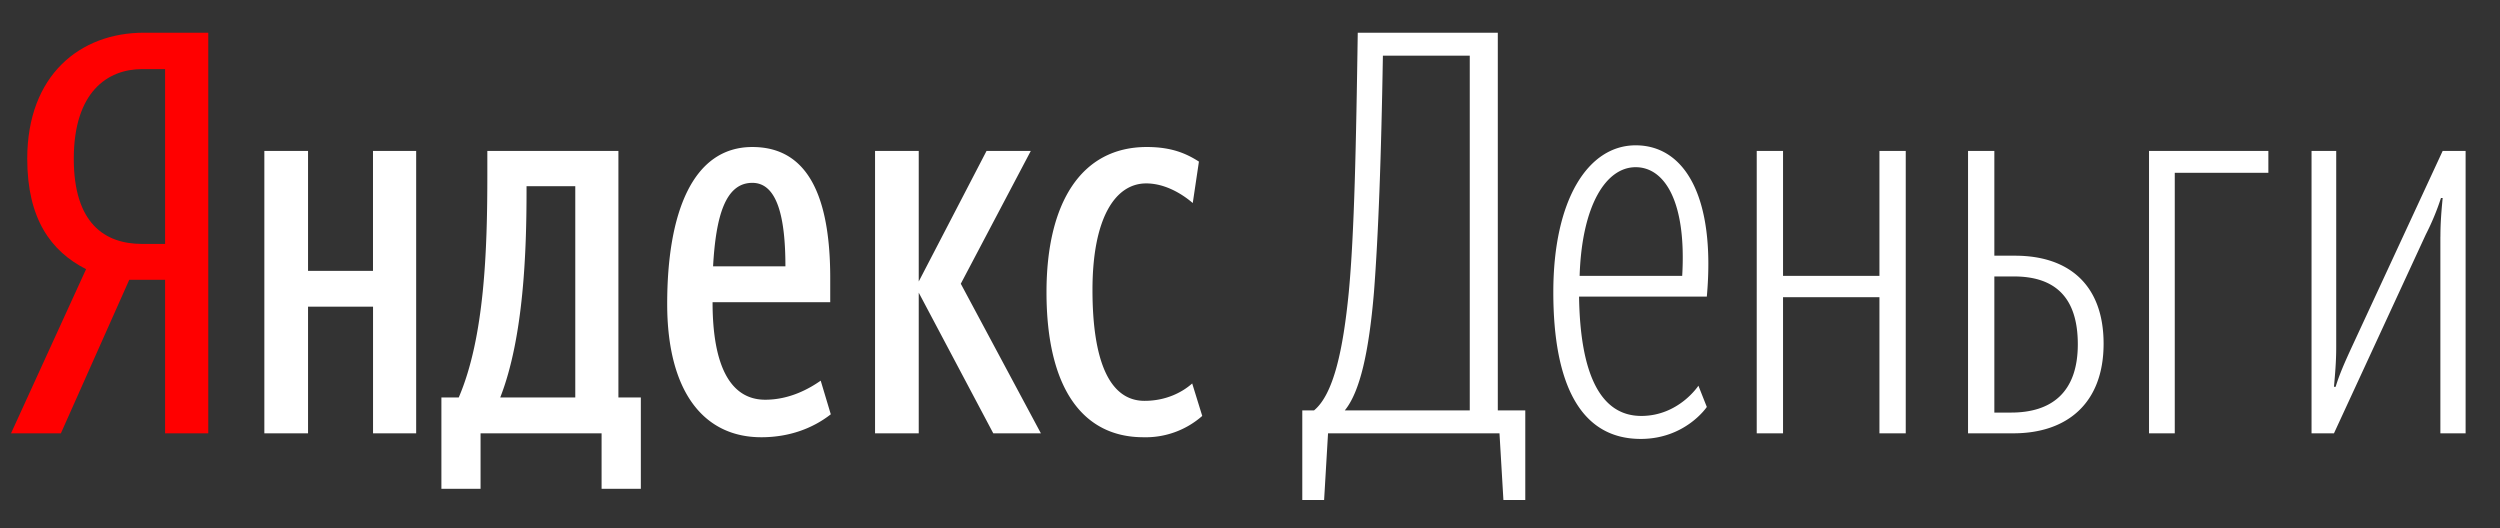
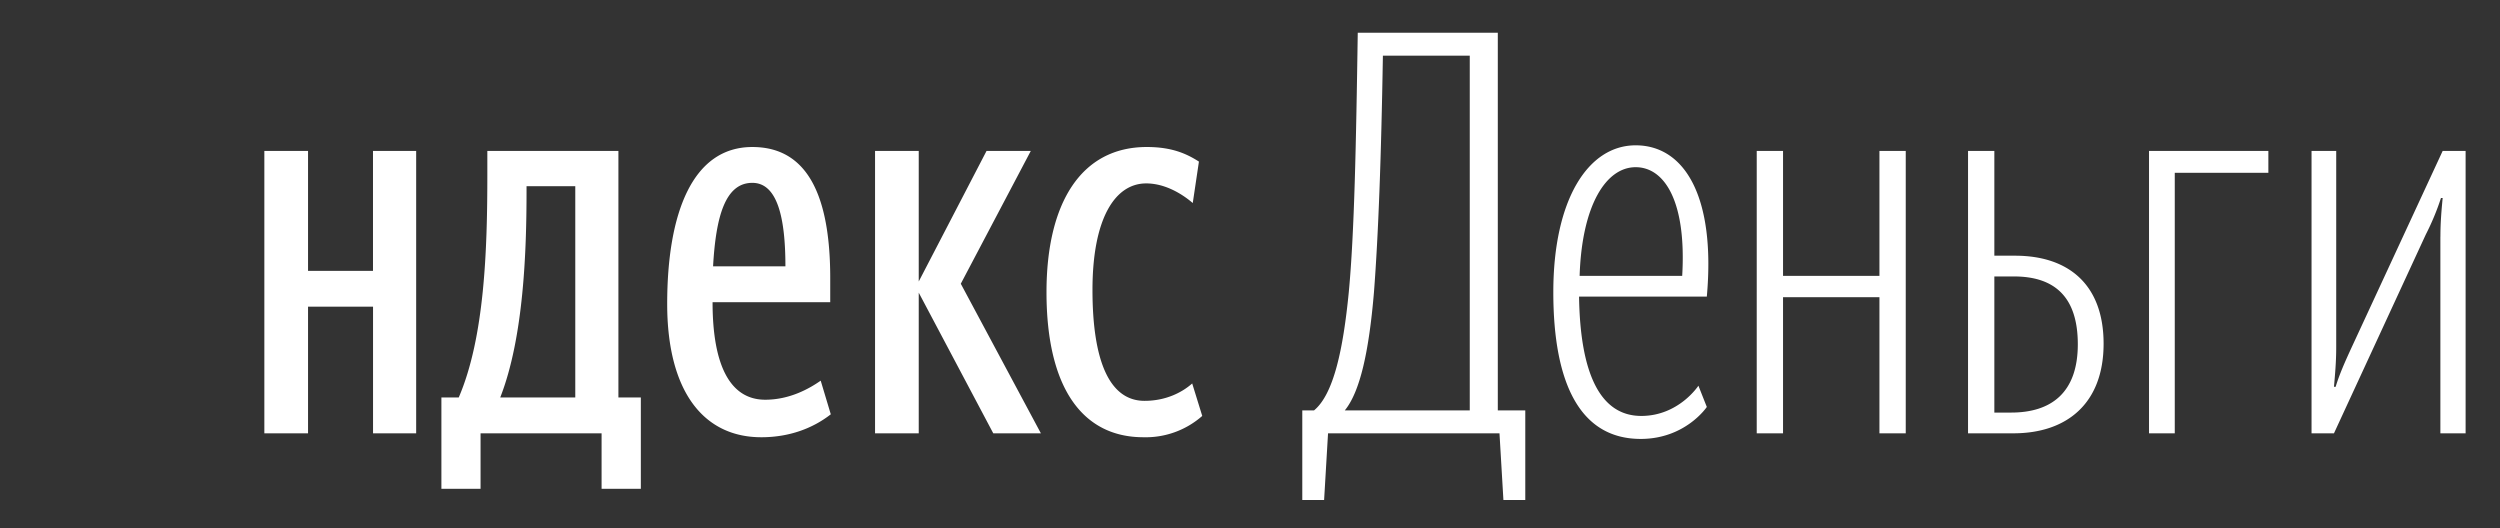
<svg xmlns="http://www.w3.org/2000/svg" width="535" height="113">
  <rect width="100%" height="100%" fill="#333333" stroke="none" />
-   <path d="M27.66 59.88L13.03 92.73H2.36L18.42 57.6C10.87 53.76 5.83 46.8 5.83 33.98 5.83 15.99 17.23 7 30.77 7h13.8v85.73h-9.24V59.88h-7.67zm7.67-45.09h-4.92c-7.43 0-14.62 4.92-14.62 19.19 0 13.79 6.59 18.22 14.62 18.22h4.92V14.8z" fill="red" />
  <path fill="#fff" d="M89.06 32.3v60.43h-9.23v-27.1H65.92v27.1h-9.35V32.3h9.35v25.66h13.9V32.3h9.24zm48.08 72.3h-8.4V92.73h-25.9v11.87h-8.38V85.06h3.71c5.52-12.83 6.12-31.54 6.12-47.6V32.3h28.05v52.76h4.8v19.54zm-14.03-64.75h-10.43v1.08c0 12.71-.6 31.3-5.63 44.13h16.06v-45.2zm39.81 53.72c-12.47 0-20.14-9.95-20.14-28.53 0-19.43 5.4-33.58 18.22-33.58 10.07 0 16.67 7.55 16.67 28.06v5.15h-25.18c0 13.67 3.83 20.87 11.27 20.87 5.27 0 9.47-2.4 11.87-4.08l2.16 7.2c-3.84 3-8.88 4.91-14.87 4.91zM152.61 57h15.47c0-10.31-1.68-17.87-7.08-17.87-5.75 0-7.8 7.08-8.4 17.87zm44 5.63v30.1h-9.35V32.3h9.35v27.94l14.51-27.94h9.47l-14.98 28.42 17.14 32.01h-10.19l-15.95-30.1zm27.34-.11c0-18.95 7.32-31.06 21.46-31.06 5.4 0 8.52 1.44 11.16 3.12l-1.32 8.87c-2.52-2.16-6.12-4.2-9.96-4.2-6.71 0-11.5 7.56-11.5 22.79 0 15.1 3.59 23.74 11.14 23.74 4.56 0 8.04-1.8 10.2-3.72l2.15 6.95a18.3 18.3 0 0 1-12.59 4.56c-12.95 0-20.74-10.43-20.74-31.05zM320.88 92.73H284.2l-.84 14.27h-4.67V87.82h2.52c4.2-3.48 6.23-13.07 7.43-25.3 1.2-12.71 1.56-31.66 1.92-55.52h29.97v80.82h5.88V107h-4.68l-.84-14.27zm-6.35-80.81h-18.59c-.36 21.7-.96 38.24-1.91 50.6-1.08 12.82-3 21.34-6.24 25.3h26.74v-75.9zM351.23 89.01c8.03 0 12.23-6.47 12.23-6.47l1.8 4.55s-4.56 6.84-14.15 6.84c-12.83 0-18.7-11.63-18.7-31.41 0-19.79 7.43-31.42 17.62-31.42 10.43 0 17.15 10.91 15.23 32.38h-27.34c.24 16.54 4.56 25.53 13.31 25.53zm-13.19-29.97h21.95c.95-16.07-3.84-23.26-9.96-23.26-6.35 0-11.51 8.15-11.99 23.26zM402.2 63.6h-20.63v29.13h-5.63V32.3h5.63v26.74h20.63V32.3h5.63v60.43h-5.63V63.6zM421.16 32.3h5.63v22.42h4.44c11.5 0 18.94 6.24 18.94 18.83 0 12.83-7.91 19.18-19.3 19.18h-9.71V32.3zm5.63 26.86v29.13h3.6c8.5 0 14.26-4.19 14.26-14.62 0-10.2-5.03-14.51-13.67-14.51h-4.2zM465.4 36.98v55.75h-5.51V32.3h25.54v4.68H465.4zM522.25 50.65c0-3.12.24-5.76.48-8.28h-.36a53.58 53.58 0 0 1-3.24 7.8l-19.66 42.56h-4.8V32.3h5.28v41.97c0 3.23-.25 5.87-.48 8.5h.36c.83-2.75 2.03-5.39 3.23-8.02l19.67-42.45h4.91v60.43h-5.4V50.65z" />
</svg>